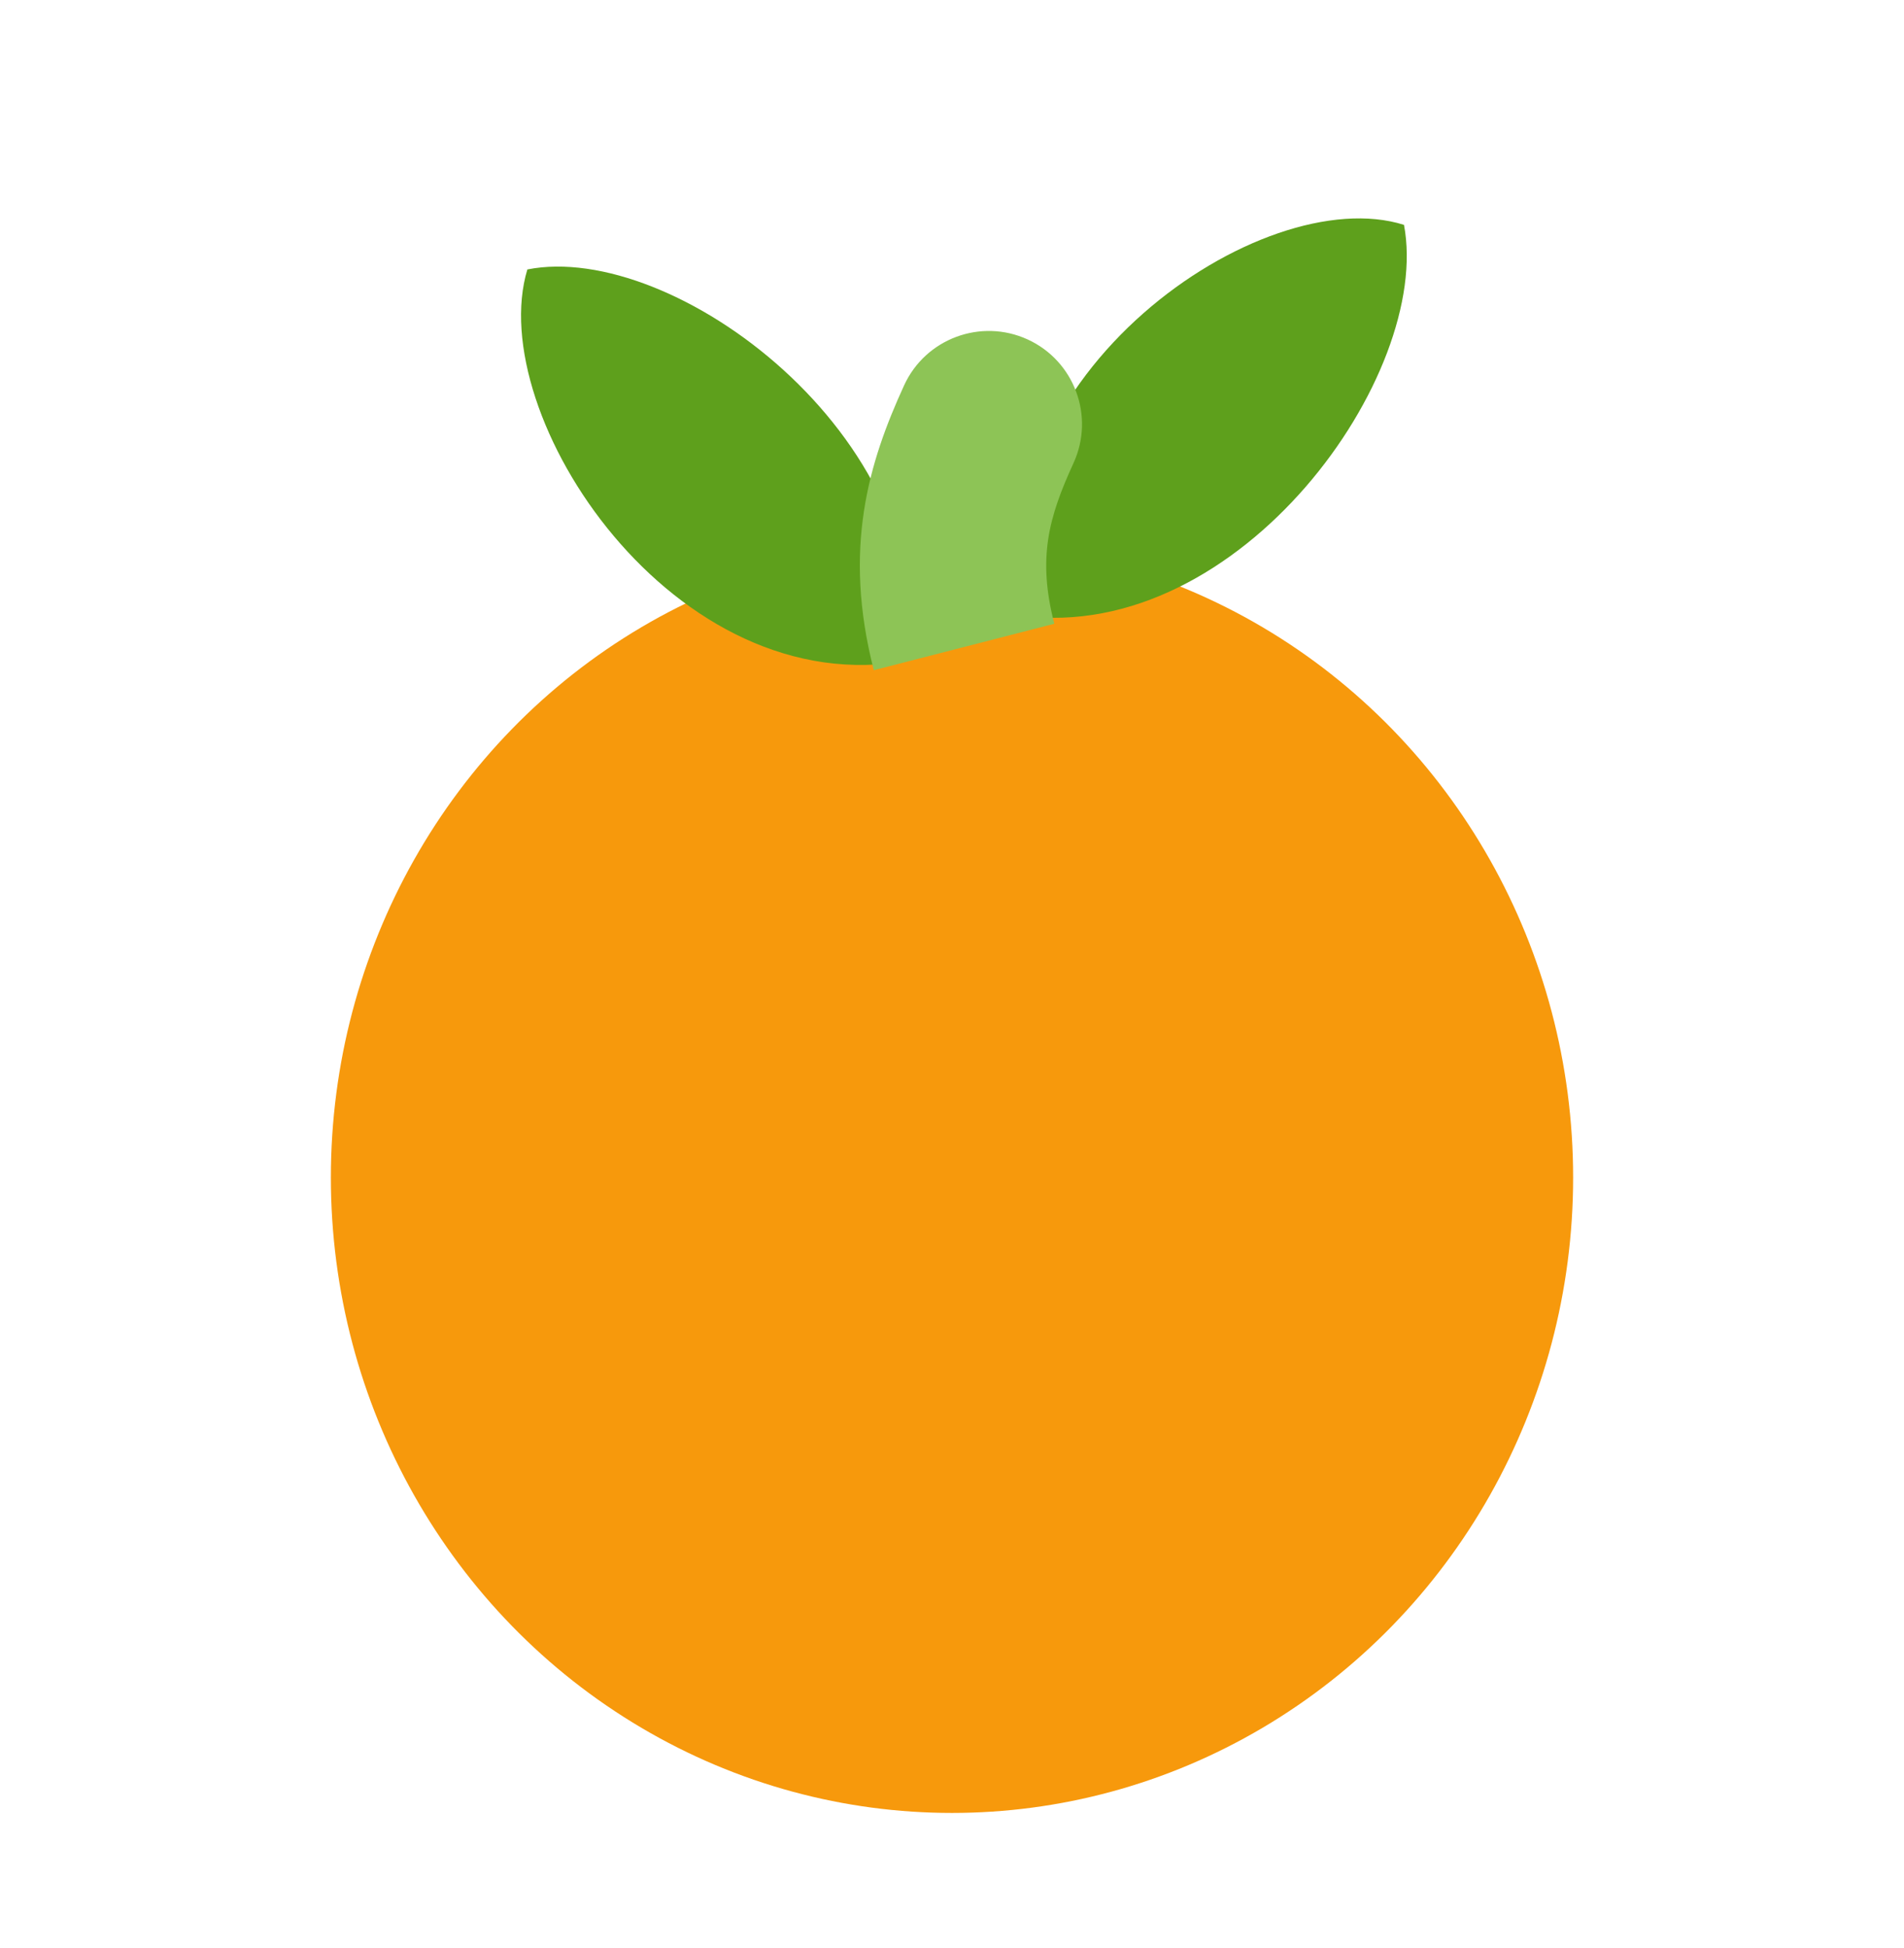
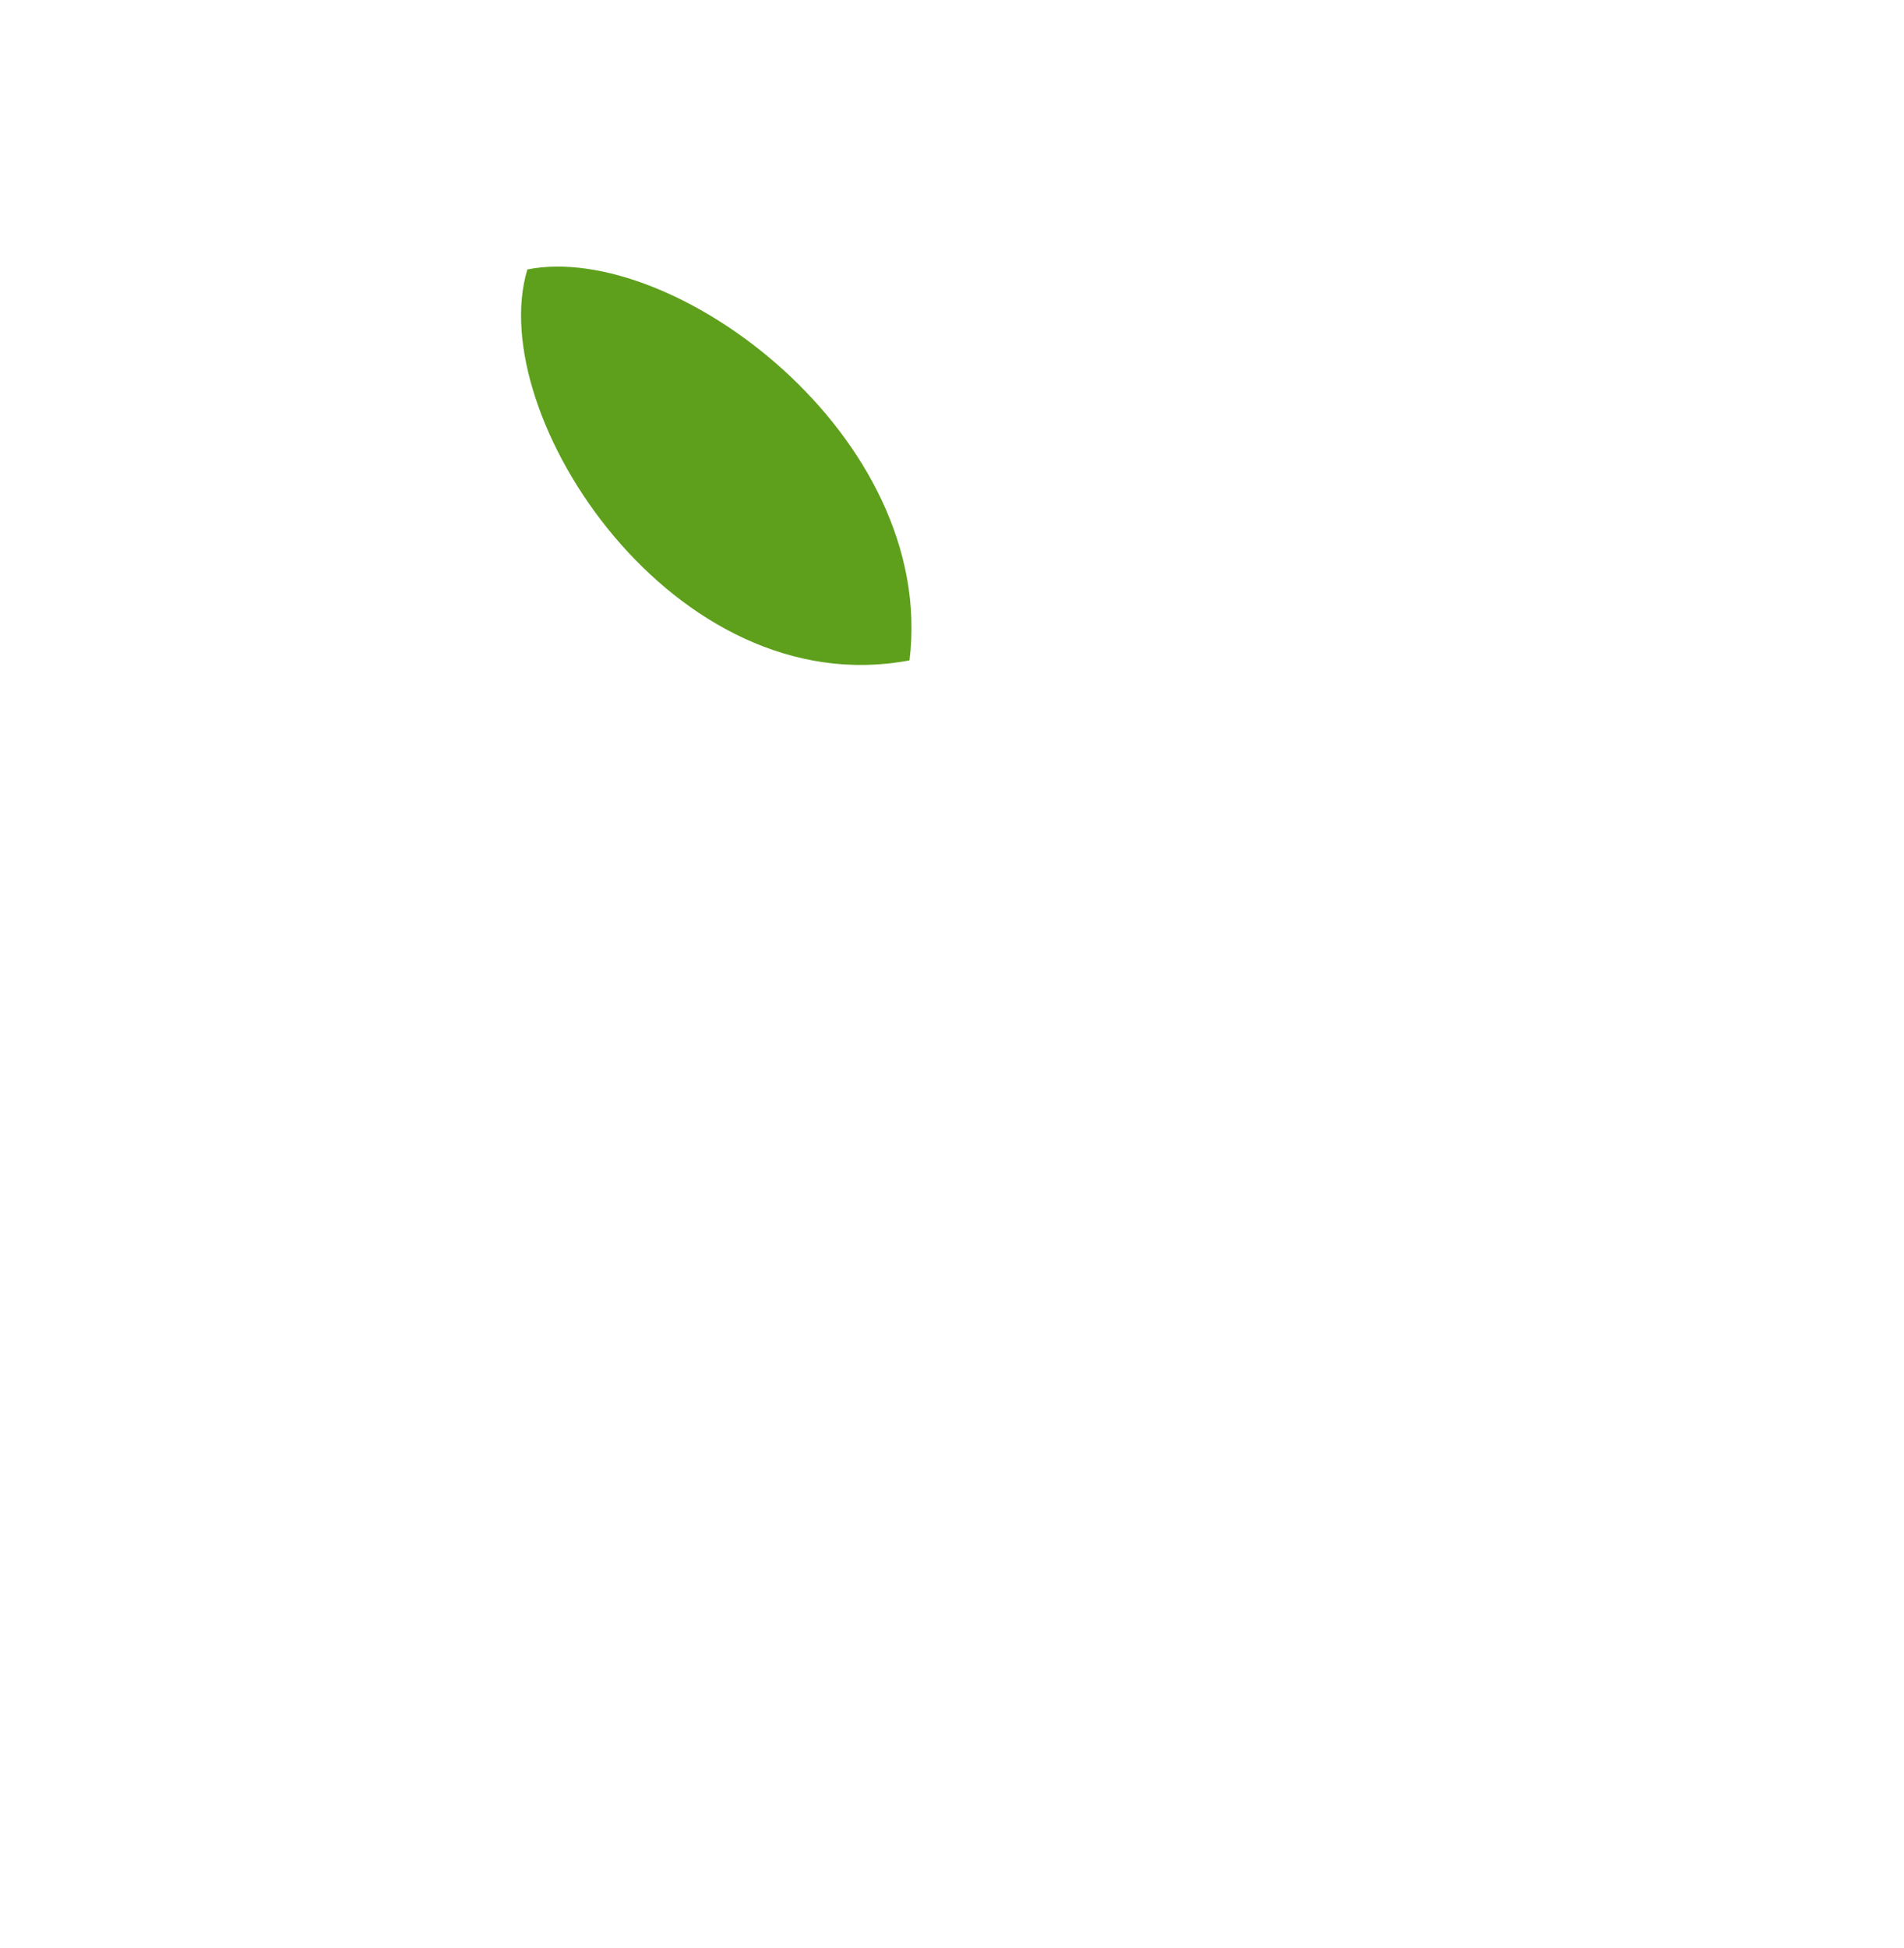
<svg xmlns="http://www.w3.org/2000/svg" width="44" height="45" viewBox="0 0 44 45" fill="none">
-   <ellipse cx="22" cy="27.203" rx="14.354" ry="14.68" fill="#F7990C" />
  <path d="M12.187 6.225C11.173 9.578 15.583 16.286 21.018 15.256C21.654 10.078 15.558 5.556 12.187 6.225Z" fill="#5EA01C" />
-   <path d="M32.445 5.195C29.167 4.158 22.607 8.668 23.614 14.226C28.677 14.877 33.099 8.642 32.445 5.195Z" fill="#5EA01C" />
-   <path d="M24.808 10.698C25.304 9.616 24.829 8.338 23.748 7.842C22.667 7.347 21.388 7.822 20.893 8.903L22.851 9.8L24.808 10.698ZM22.851 9.8L20.893 8.903C20.076 10.686 19.47 12.671 20.193 15.483L22.279 14.947L24.364 14.41C23.973 12.889 24.232 11.955 24.808 10.698L22.851 9.8Z" fill="#8DC456" />
</svg>